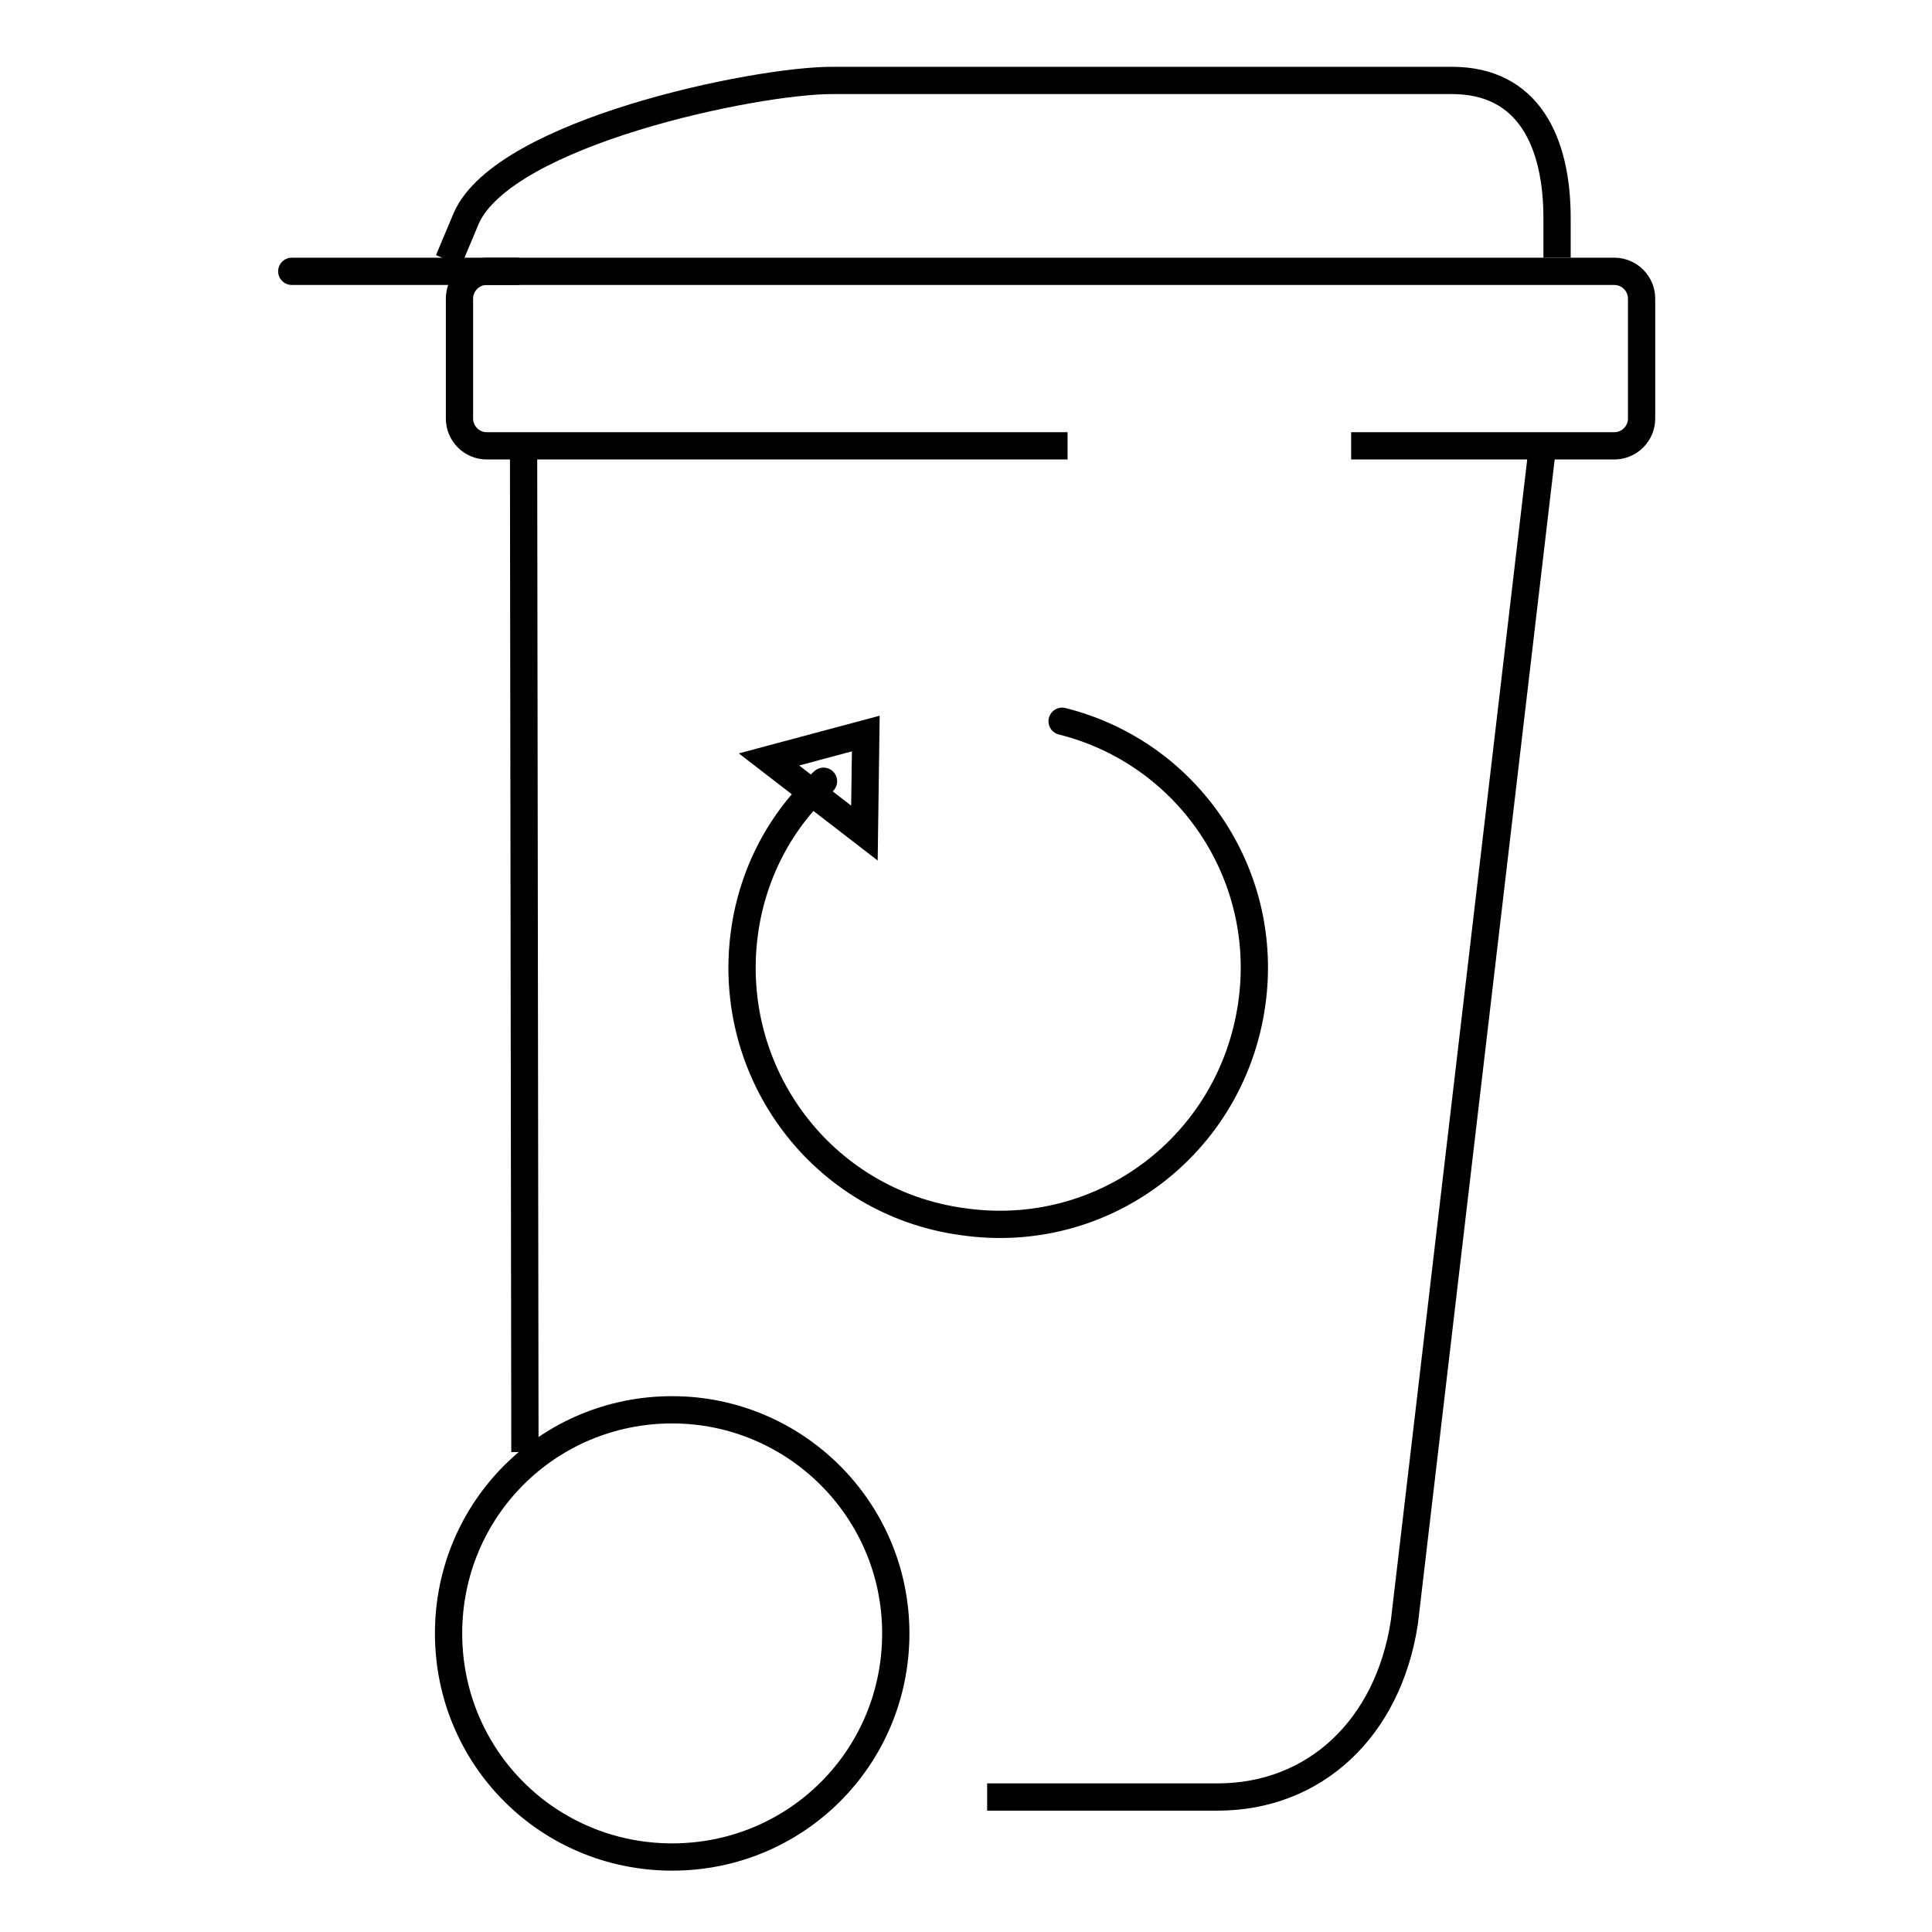
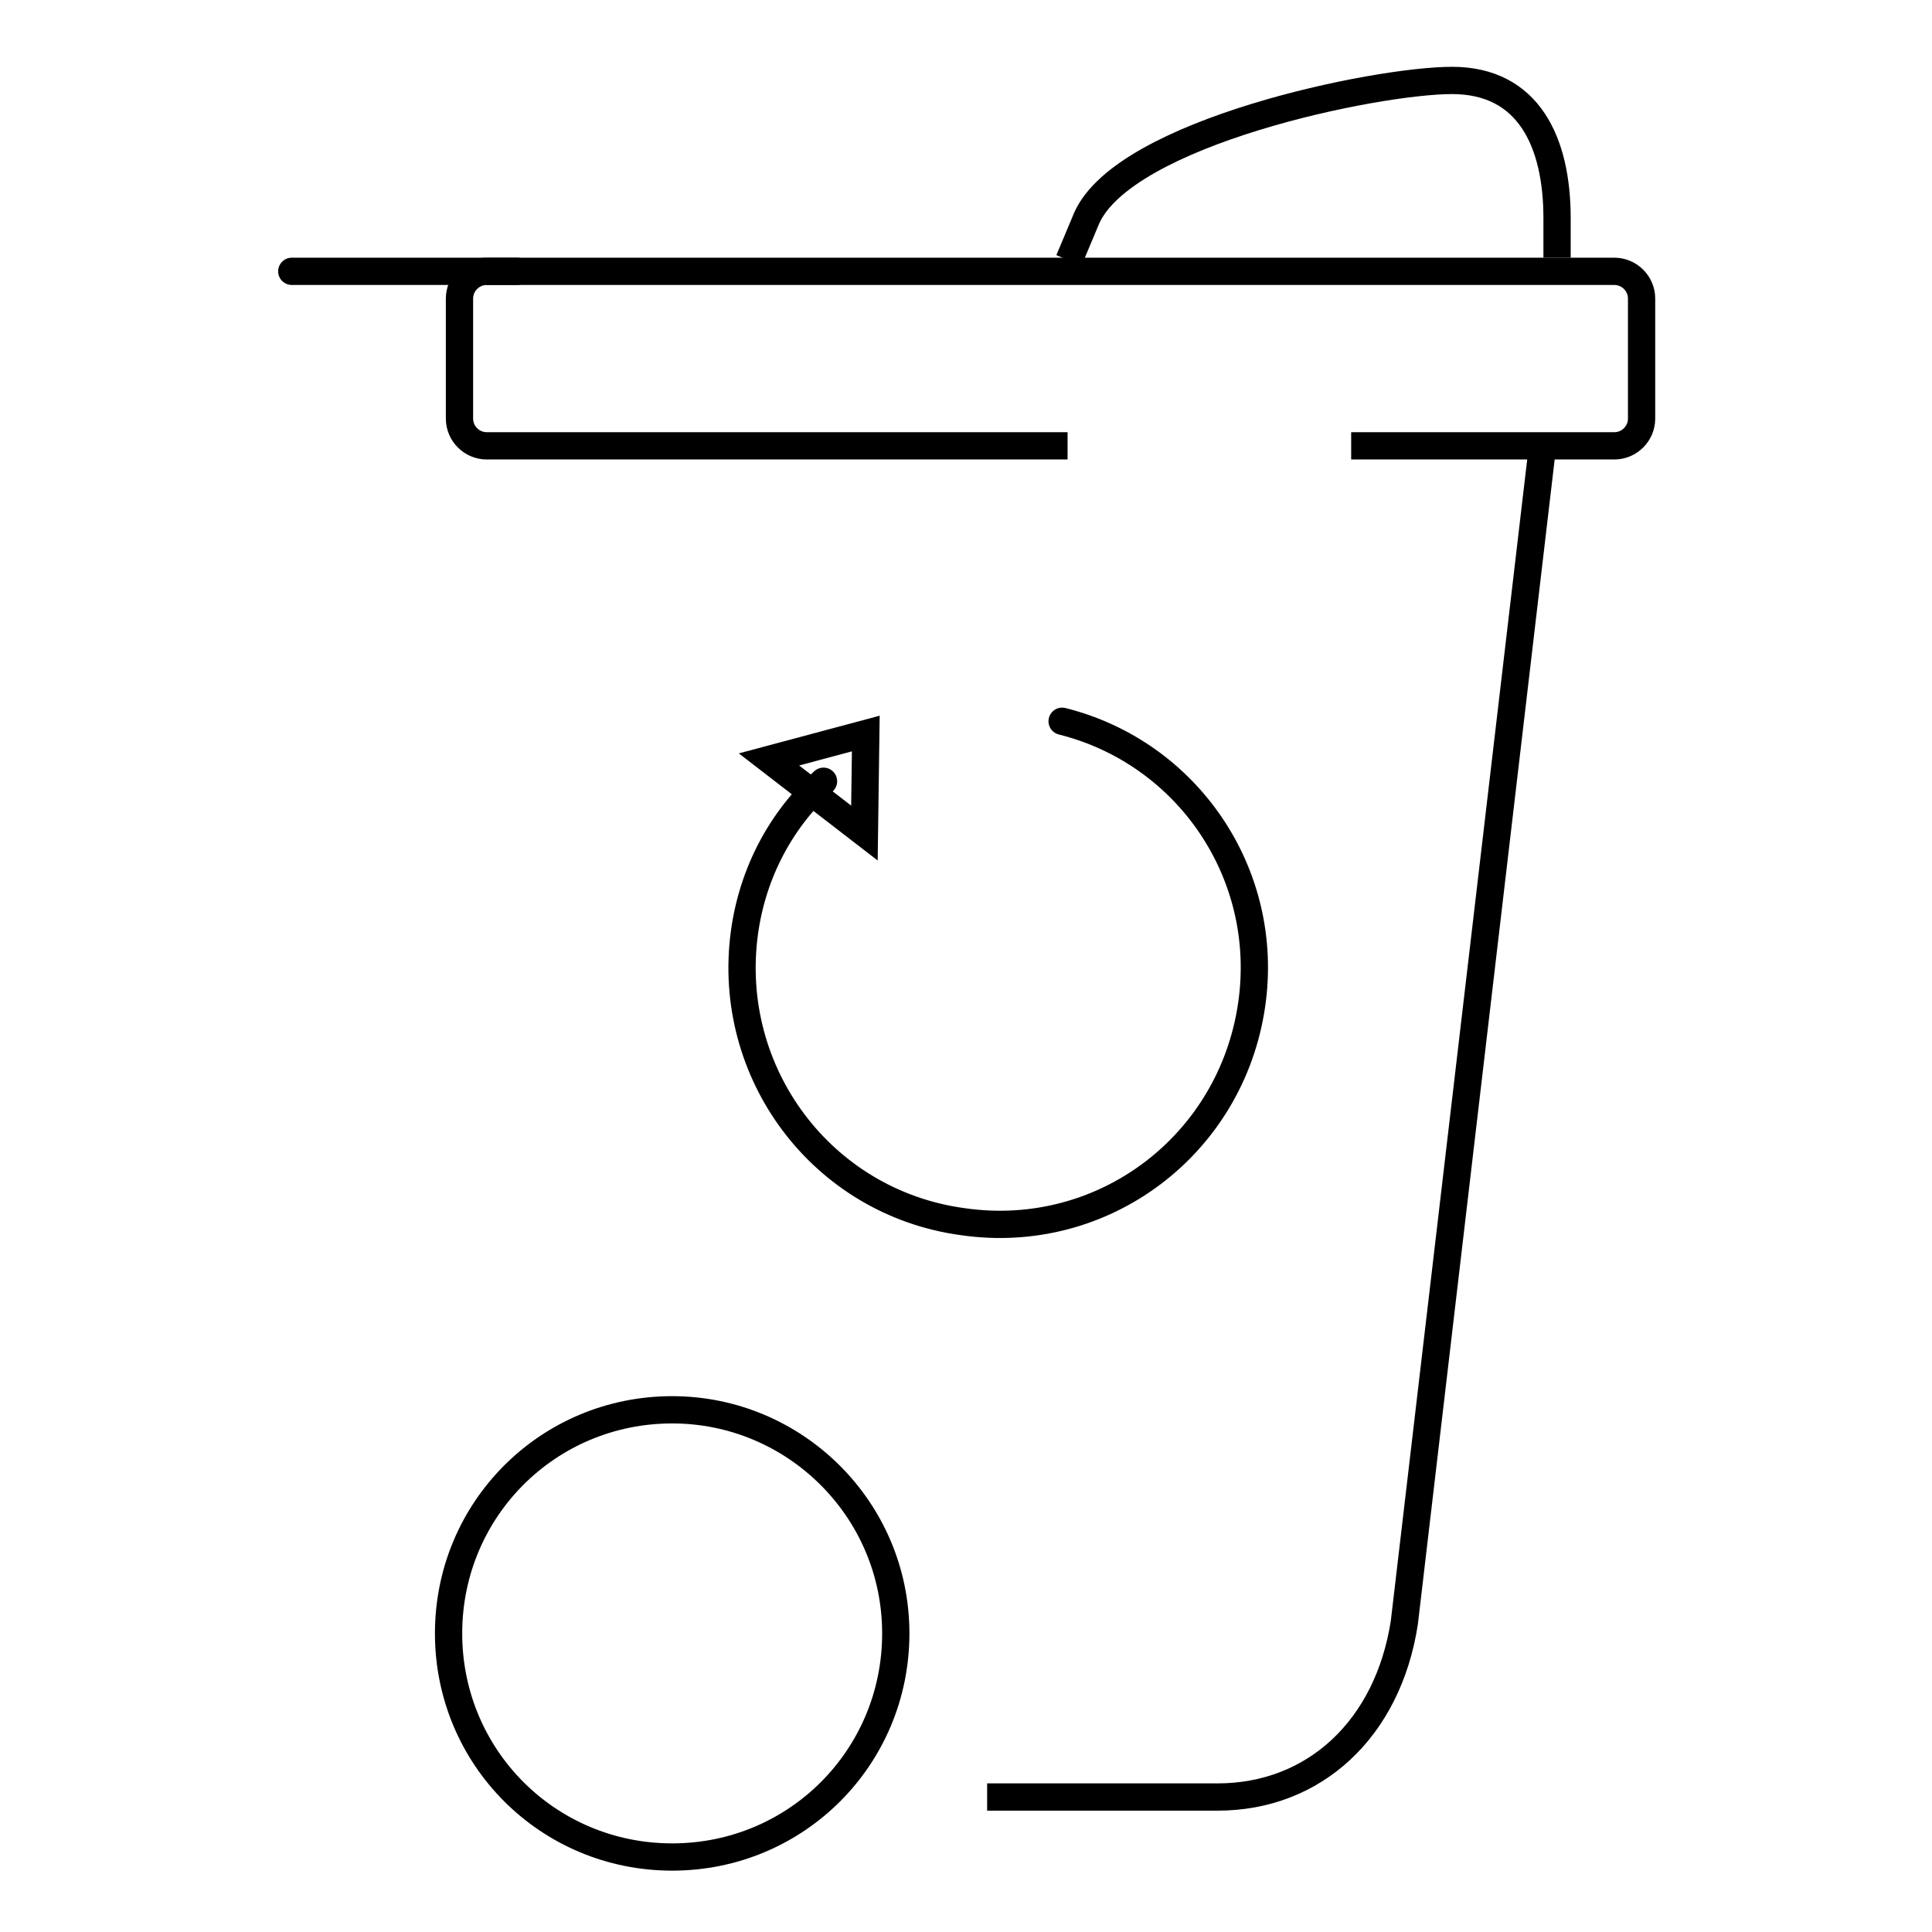
<svg xmlns="http://www.w3.org/2000/svg" version="1.1" id="Calque_1" x="0px" y="0px" viewBox="0 0 141.7 141.7" style="enable-background:new 0 0 141.7 141.7;" xml:space="preserve">
  <style type="text/css">
	.st0{fill:none;stroke:#000000;stroke-width:2;stroke-linejoin:round;stroke-miterlimit:10;}
	.st1{fill:none;stroke:#000000;stroke-width:2;stroke-linecap:round;stroke-linejoin:round;stroke-miterlimit:10;}
	.st2{fill:none;stroke:#000000;stroke-width:2;stroke-linecap:round;stroke-miterlimit:10;}
</style>
  <g>
    <g>
-       <line class="st0" x1="38.5" y1="106.5" x2="38.4" y2="32.7" />
      <path class="st0" d="M113.1,33l-10.1,86c-1.2,7.8-6.6,12.8-13.7,12.8H72.4" />
      <path class="st1" d="M65.7,119.8c0,9.1-7.3,16.4-16.4,16.4c-9.1,0-16.4-7.3-16.4-16.4c0-9.1,7.3-16.4,16.4-16.4    C58.3,103.4,65.7,110.7,65.7,119.8z" />
      <g>
        <path class="st0" d="M78.3,32.7H35.7c-1.1,0-2-0.9-2-2v-8.8c0-1.1,0.9-2,2-2h82.7c1.1,0,2,0.9,2,2v8.8c0,1.1-0.9,2-2,2H99.1" />
      </g>
      <line class="st1" x1="37.9" y1="19.9" x2="21.4" y2="19.9" />
-       <path class="st0" d="M114.2,18.9V16c0-5.6-2.1-10.1-7.7-10.1H61c-5.6,0-24,3.8-26.8,10.1l-1.3,3.1" />
+       <path class="st0" d="M114.2,18.9V16c0-5.6-2.1-10.1-7.7-10.1c-5.6,0-24,3.8-26.8,10.1l-1.3,3.1" />
    </g>
    <g>
      <path class="st1" d="M77.9,52.9c9.2,2.3,15.3,11.2,13.9,20.8c-1.5,10.3-10.9,17.4-21.2,15.9c-10.3-1.4-17.4-10.9-16-21.2    c0.6-4.4,2.7-8.3,5.8-11.1" />
      <polygon class="st2" points="56.4,55.7 63.5,53.8 63.4,61.1   " />
    </g>
  </g>
</svg>